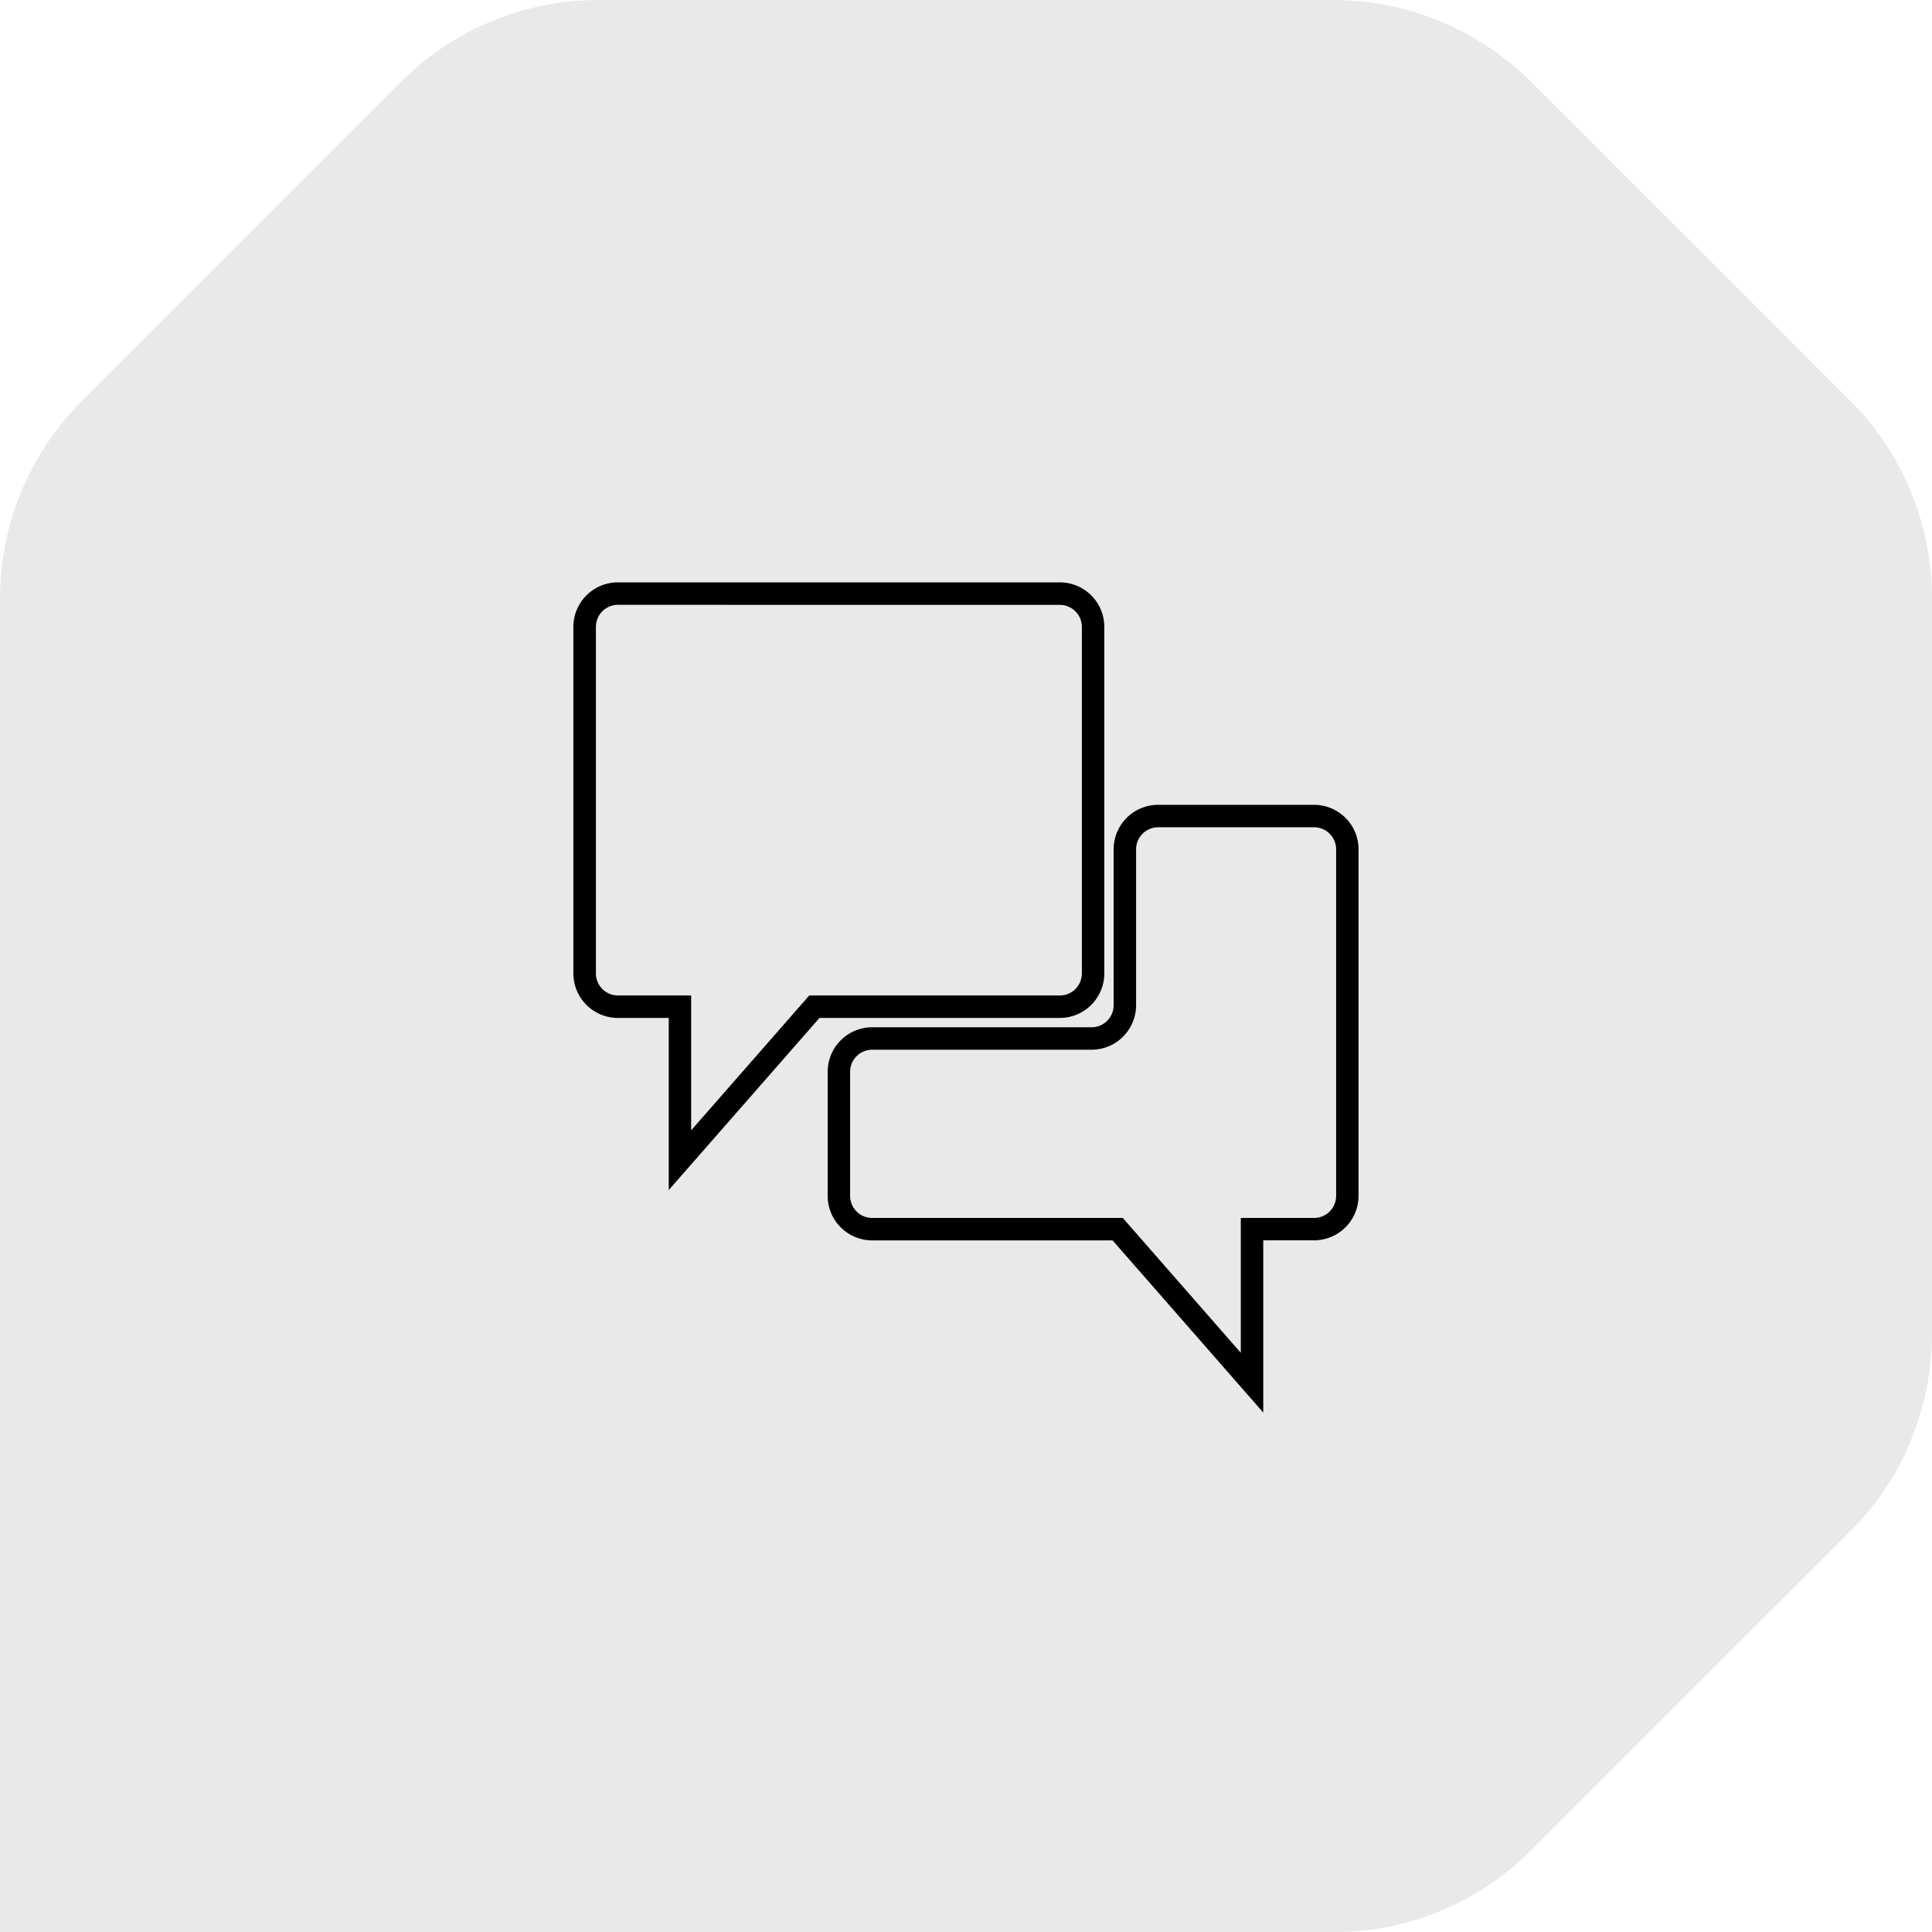
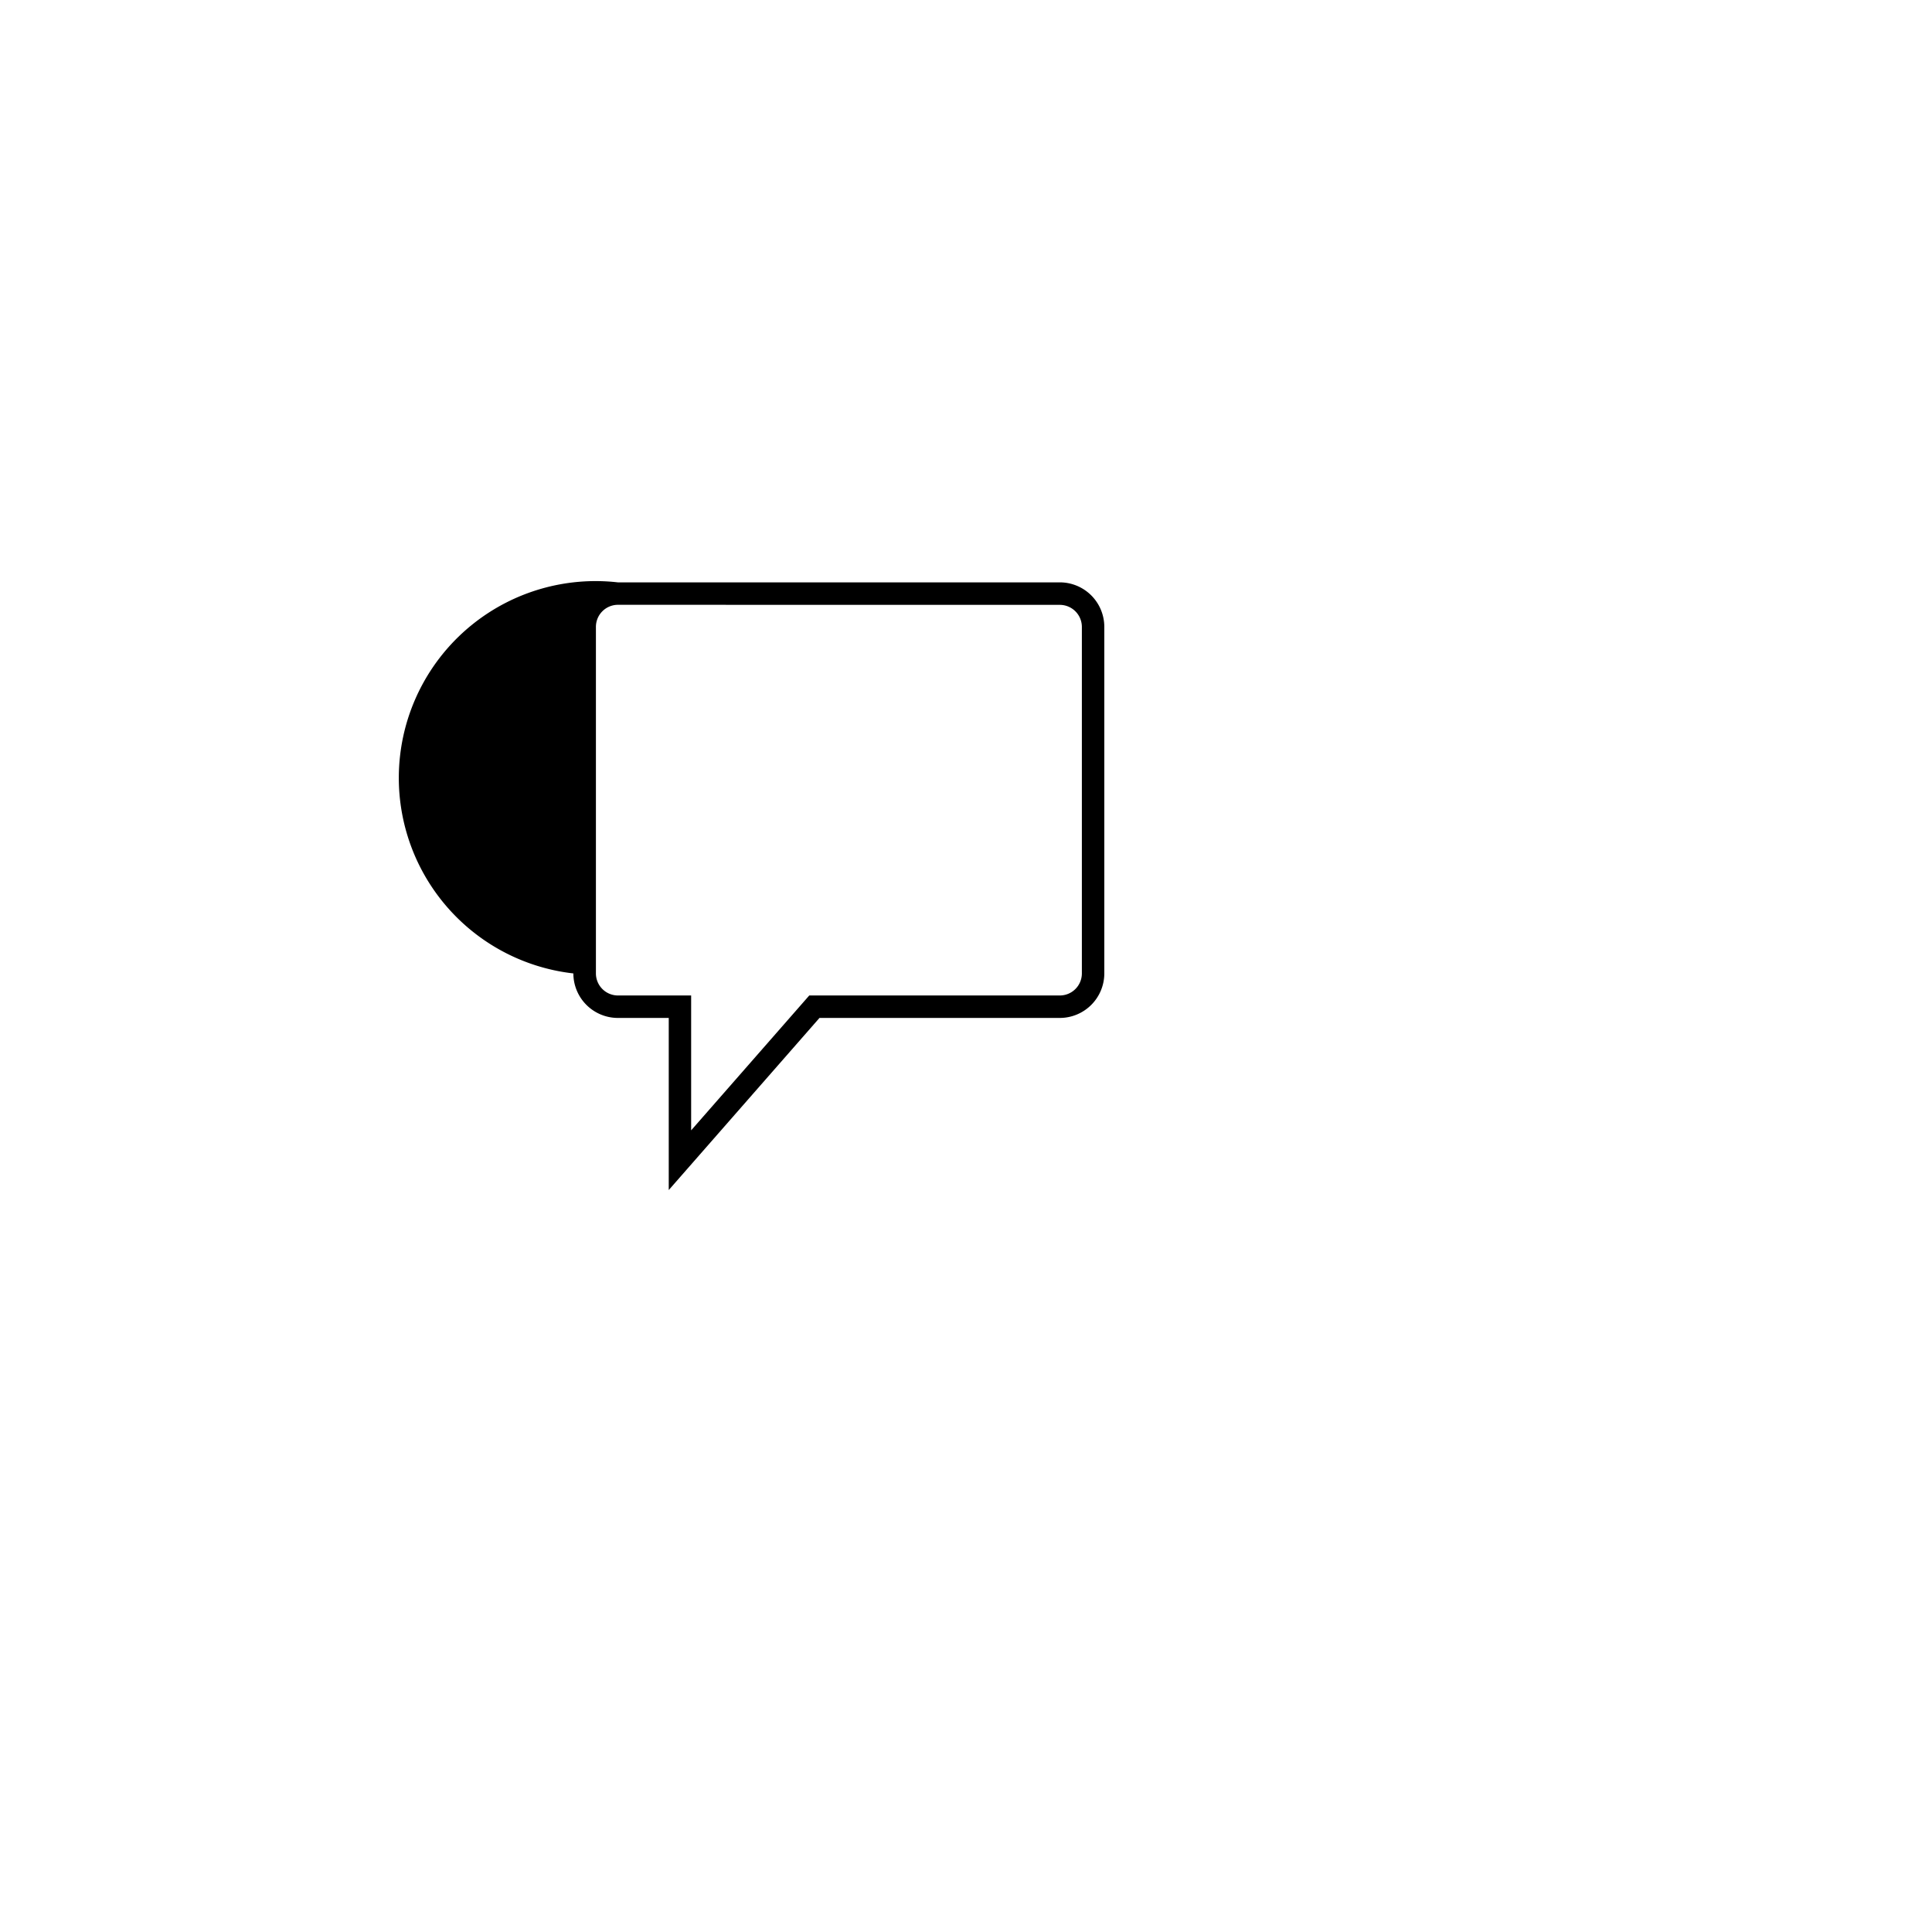
<svg xmlns="http://www.w3.org/2000/svg" width="123.276" height="123.286" viewBox="0 0 123.276 123.286">
  <defs>
    <clipPath id="a">
-       <rect width="123.276" height="123.286" transform="translate(0.576 143.298)" fill="none" />
-     </clipPath>
+       </clipPath>
  </defs>
  <g transform="translate(-0.576 -143.298)">
    <g opacity="0.1">
      <g clip-path="url(#a)">
-         <path d="M122.253,174.109h.016a17.871,17.871,0,0,0-3.619-5.227L98.281,148.526A17.942,17.942,0,0,0,85.663,143.3h-46.9a17.8,17.8,0,0,0-12.61,5.227l-7.245,7.245L5.8,168.882A17.718,17.718,0,0,0,2.185,174.1H2.179a17.732,17.732,0,0,0-1.6,7.384v85.1H85.664a17.833,17.833,0,0,0,12.615-5.224L118.649,241a17.885,17.885,0,0,0,3.621-5.23h-.017a17.783,17.783,0,0,0,1.6-7.384v-46.9a17.787,17.787,0,0,0-1.6-7.384" fill="#231f20" />
-       </g>
+         </g>
    </g>
-     <path d="M81.181,233.429l-9.613-10.985H56.227a2.842,2.842,0,0,1-2.839-2.839v-7.92a2.842,2.842,0,0,1,2.839-2.839h14a1.408,1.408,0,0,0,1.407-1.407v-9.948a2.842,2.842,0,0,1,2.839-2.839h9.95a2.841,2.841,0,0,1,2.839,2.839V219.6a2.841,2.841,0,0,1-2.839,2.839H81.181ZM56.227,210.278a1.408,1.408,0,0,0-1.407,1.407v7.92a1.408,1.408,0,0,0,1.407,1.407H72.218l7.53,8.605v-8.605h4.676a1.408,1.408,0,0,0,1.407-1.407V197.491a1.408,1.408,0,0,0-1.407-1.407h-9.95a1.408,1.408,0,0,0-1.407,1.407v9.948a2.842,2.842,0,0,1-2.839,2.839Z" />
-     <path d="M43.247,219.232V208.25H40a2.843,2.843,0,0,1-2.839-2.84V183.3A2.842,2.842,0,0,1,40,180.457H68.2a2.841,2.841,0,0,1,2.839,2.839V205.41a2.843,2.843,0,0,1-2.84,2.84H52.865ZM40,181.889A1.408,1.408,0,0,0,38.6,183.3V205.41A1.408,1.408,0,0,0,40,206.817h4.676v8.606l7.537-8.606H68.2a1.408,1.408,0,0,0,1.407-1.407V183.3a1.408,1.408,0,0,0-1.407-1.407Z" />
+     <path d="M43.247,219.232V208.25H40a2.843,2.843,0,0,1-2.839-2.84A2.842,2.842,0,0,1,40,180.457H68.2a2.841,2.841,0,0,1,2.839,2.839V205.41a2.843,2.843,0,0,1-2.84,2.84H52.865ZM40,181.889A1.408,1.408,0,0,0,38.6,183.3V205.41A1.408,1.408,0,0,0,40,206.817h4.676v8.606l7.537-8.606H68.2a1.408,1.408,0,0,0,1.407-1.407V183.3a1.408,1.408,0,0,0-1.407-1.407Z" />
  </g>
</svg>